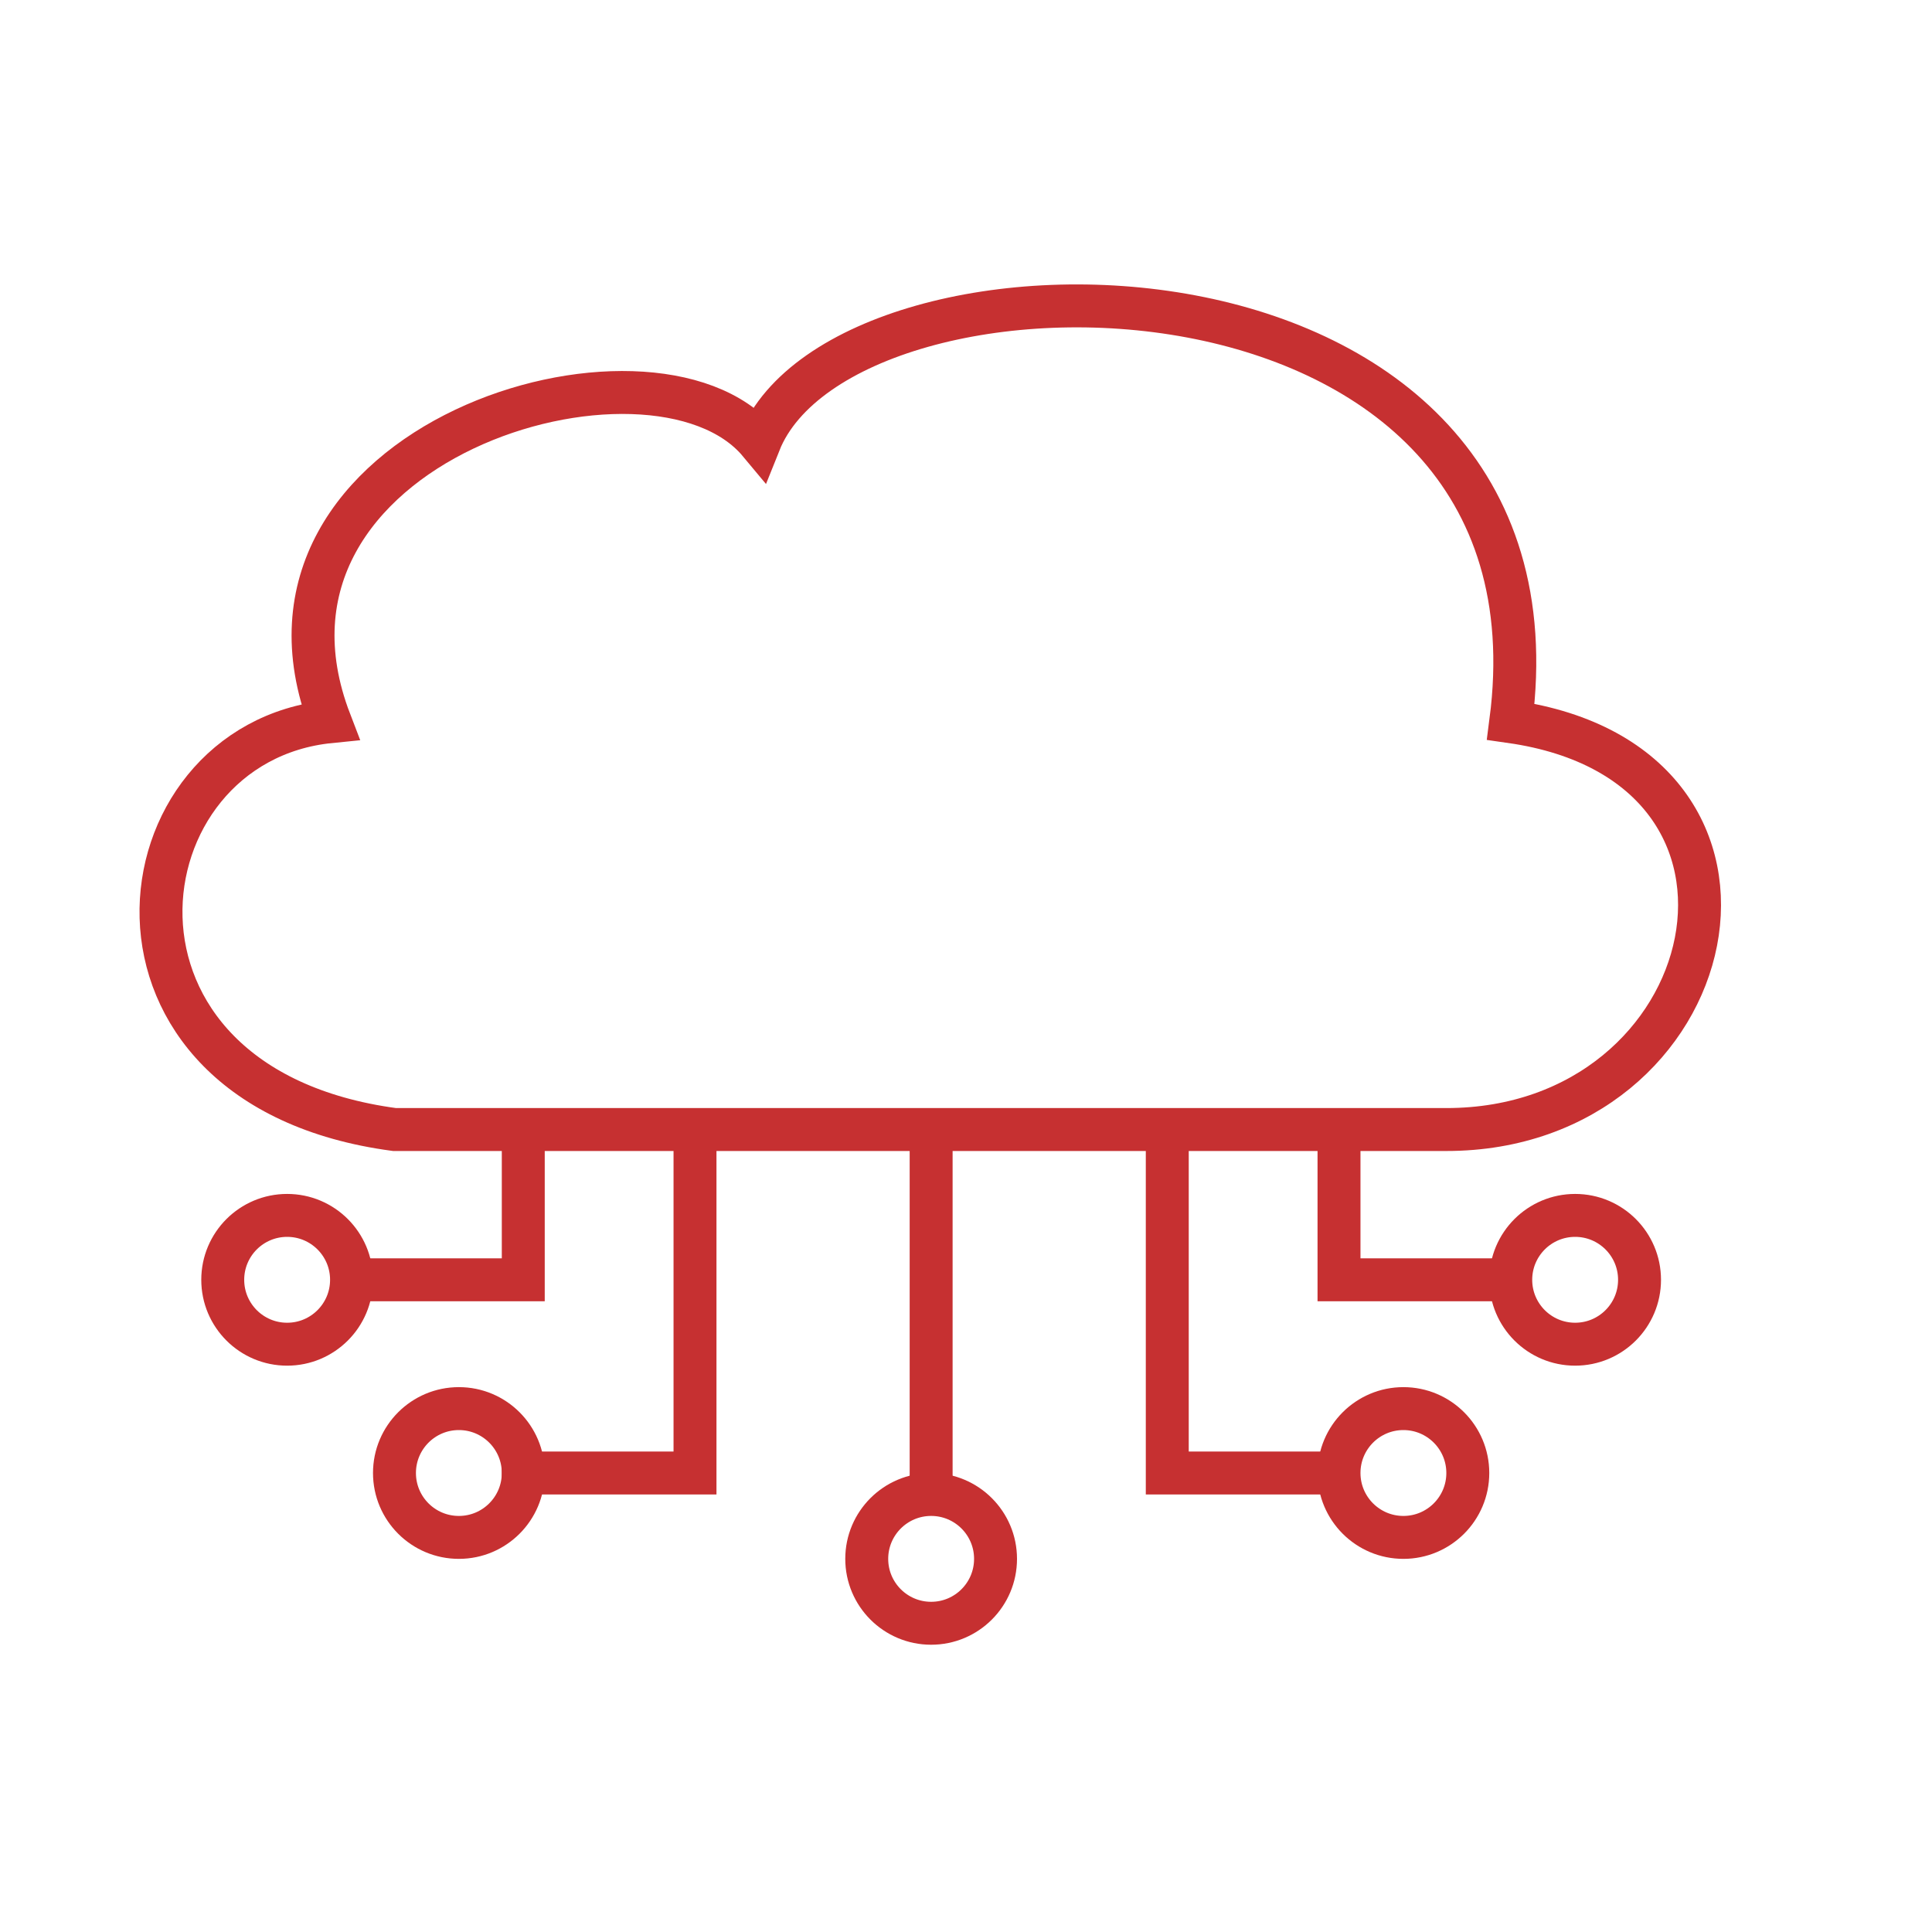
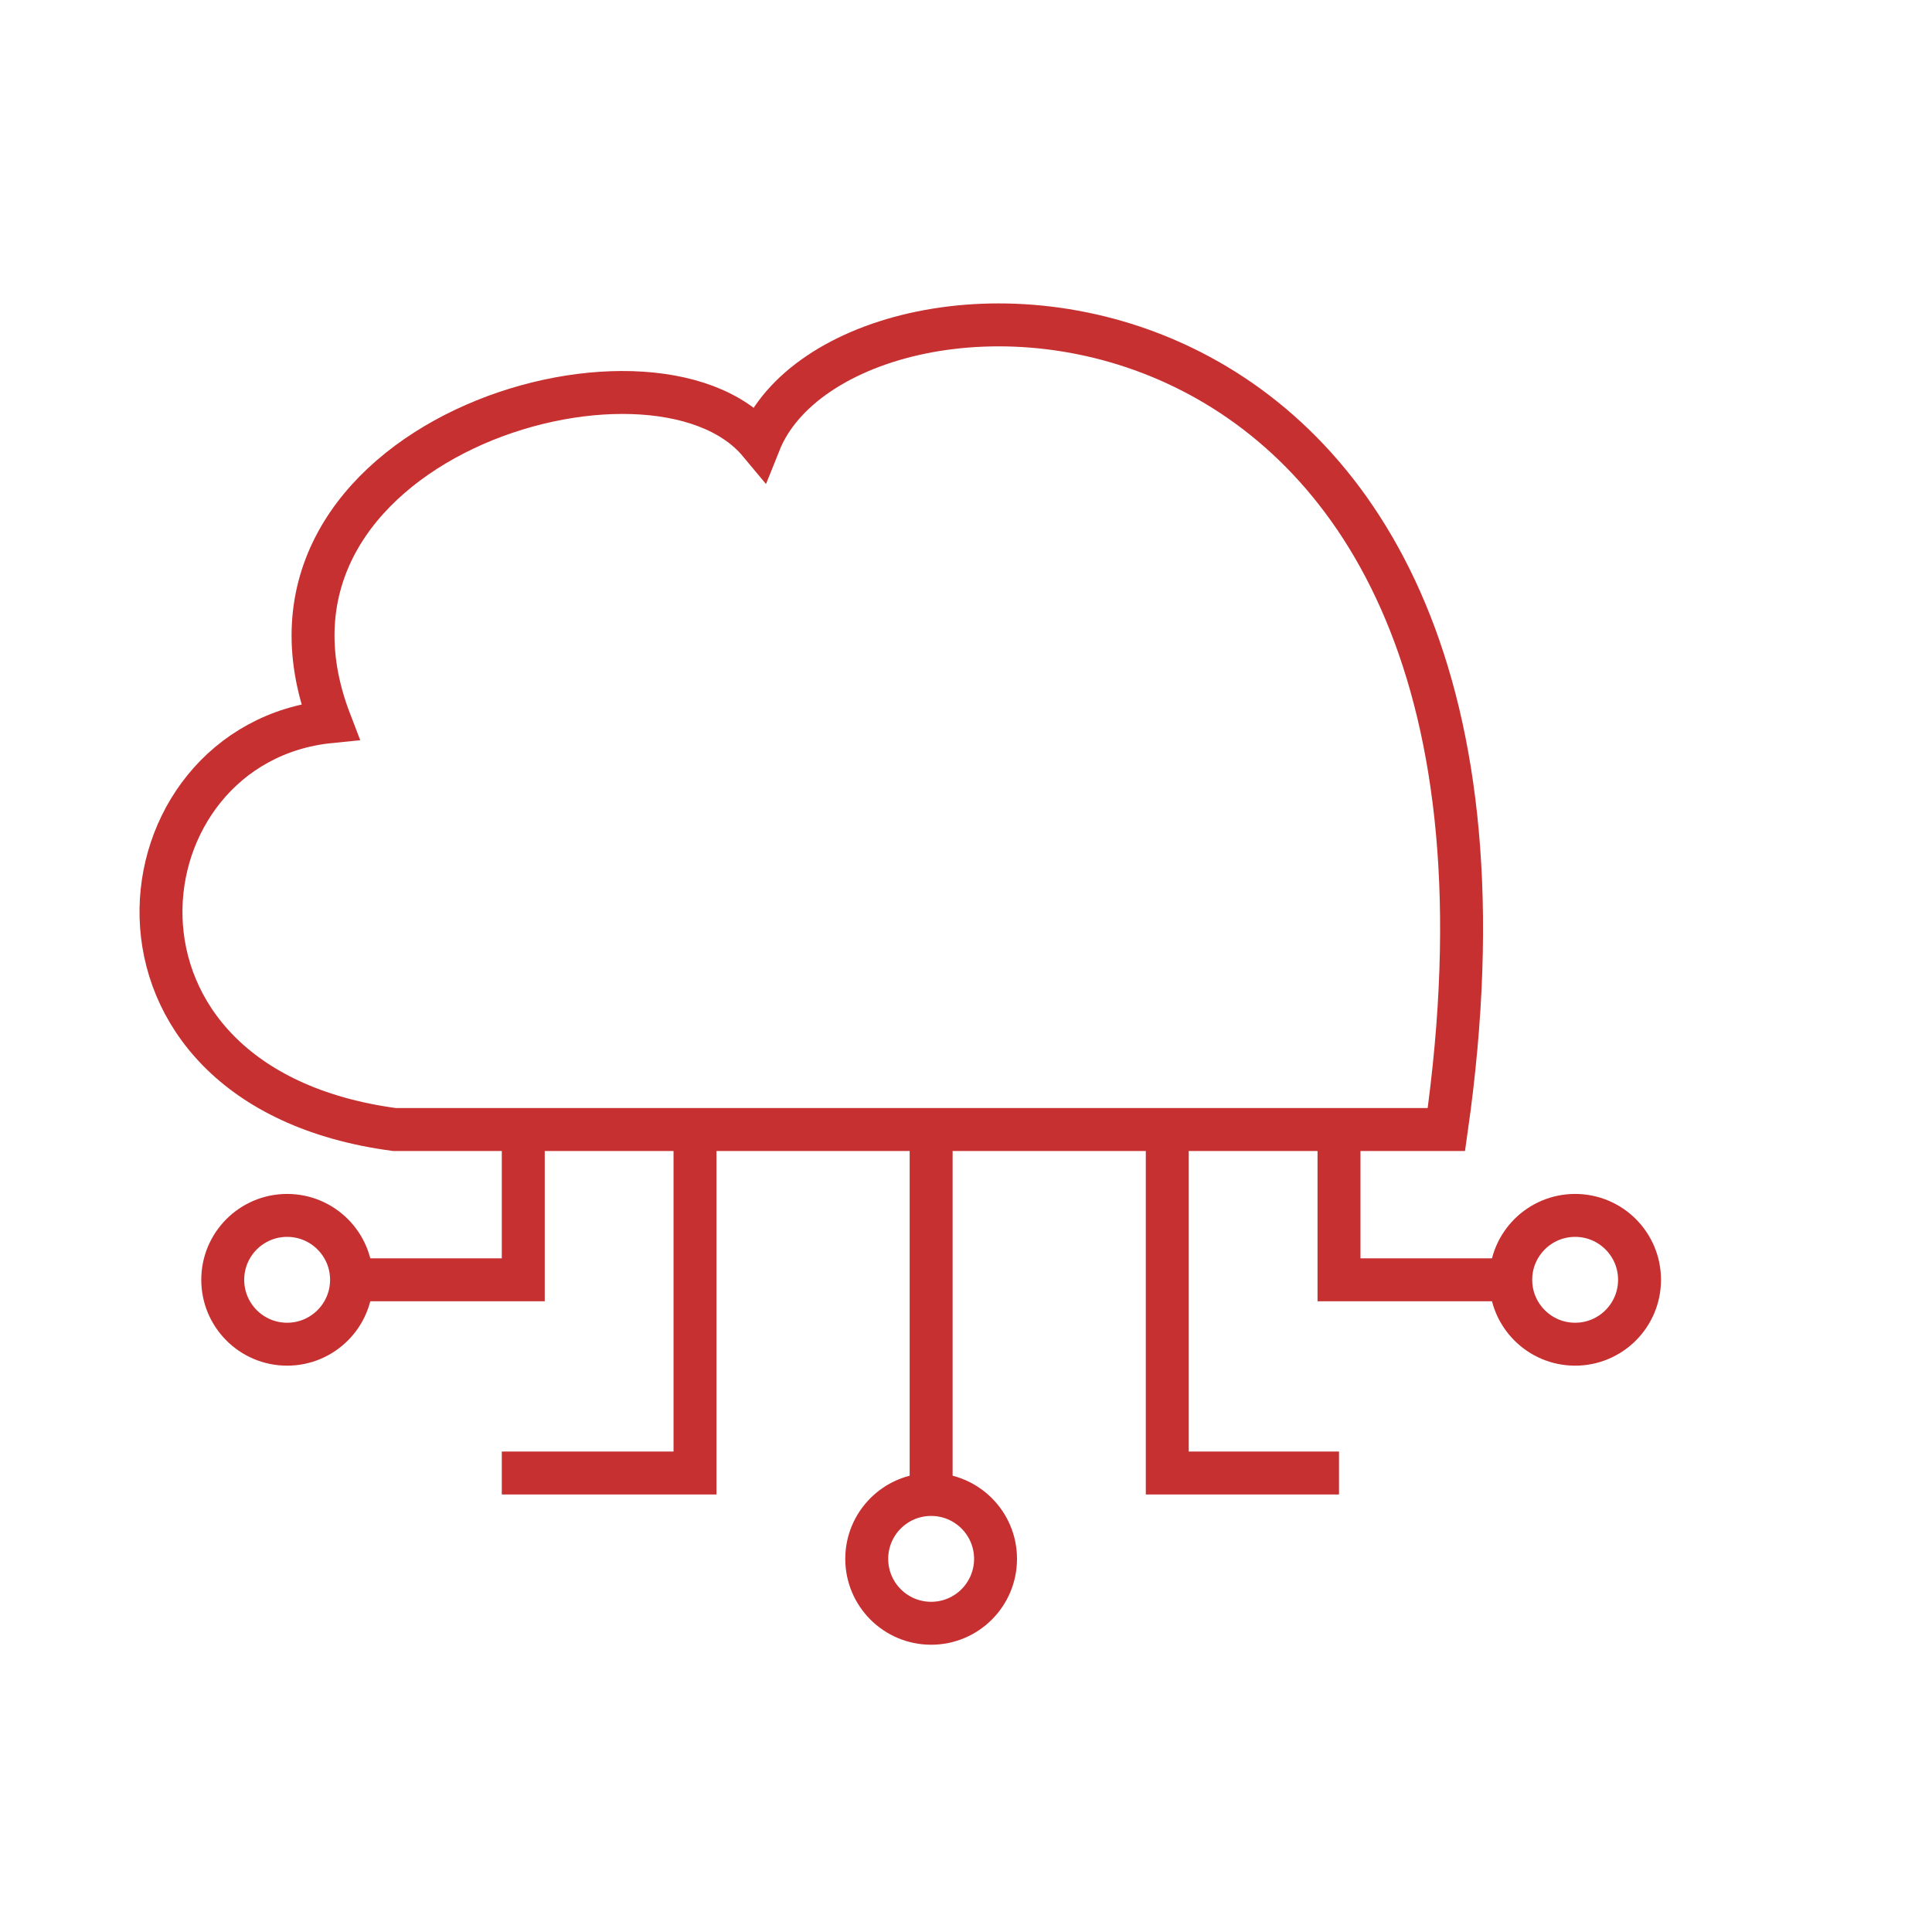
<svg xmlns="http://www.w3.org/2000/svg" width="45" height="45" viewBox="0 0 45 45" fill="none">
-   <path d="M9.189 26.309H33.689C40.189 26.309 42.19 17.809 35.189 16.809C36.69 5.309 19.689 5.309 17.689 10.309C15.19 7.309 5.19 10.309 7.689 16.809C2.689 17.31 1.689 25.309 9.189 26.309Z" stroke="#C63031" />
+   <path d="M9.189 26.309H33.689C36.69 5.309 19.689 5.309 17.689 10.309C15.19 7.309 5.19 10.309 7.689 16.809C2.689 17.31 1.689 25.309 9.189 26.309Z" stroke="#C63031" />
  <path d="M12.188 26.309V29.809H8.188M16.188 26.309V34.309H11.688M21.688 26.309V34.809M27.188 26.309V34.309H31.188M31.188 26.309V29.809H35.188" stroke="#C63031" />
  <circle cx="6.688" cy="29.809" r="1.5" stroke="#C63031" />
-   <circle cx="10.688" cy="34.309" r="1.5" stroke="#C63031" />
  <circle cx="21.688" cy="36.309" r="1.5" stroke="#C63031" />
-   <circle cx="32.688" cy="34.309" r="1.5" stroke="#C63031" />
  <circle cx="36.688" cy="29.809" r="1.5" stroke="#C63031" />
</svg>